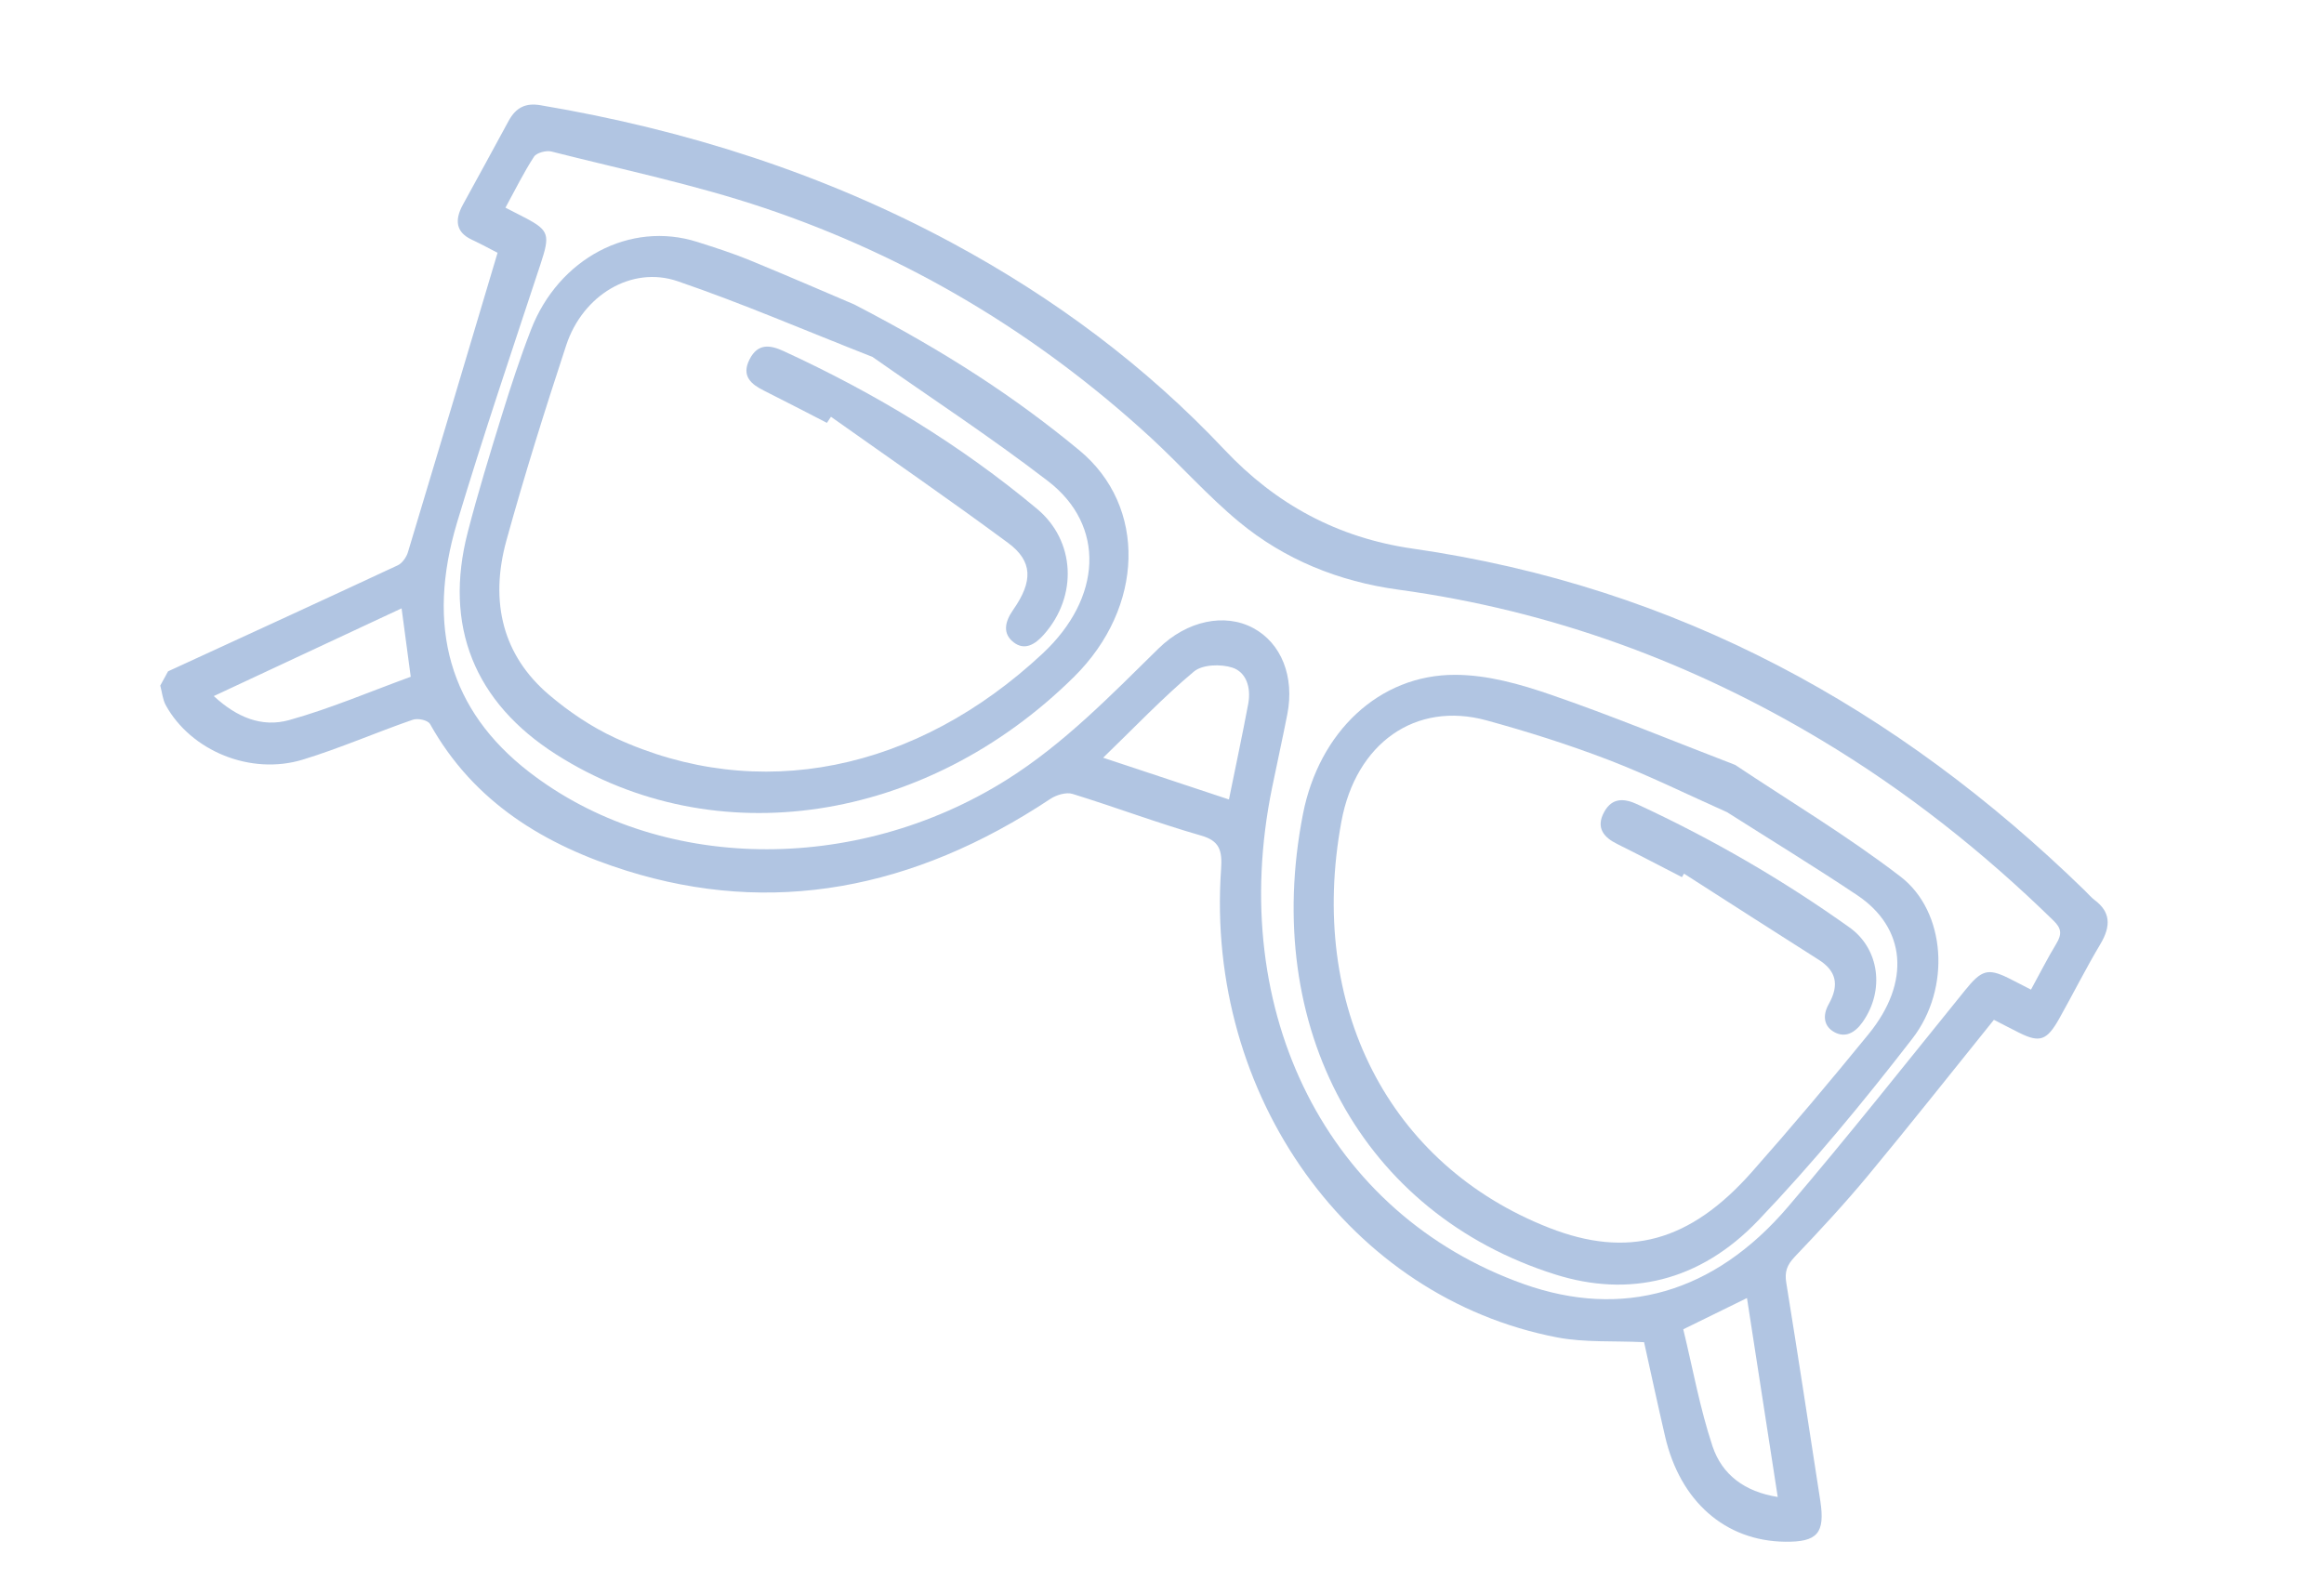
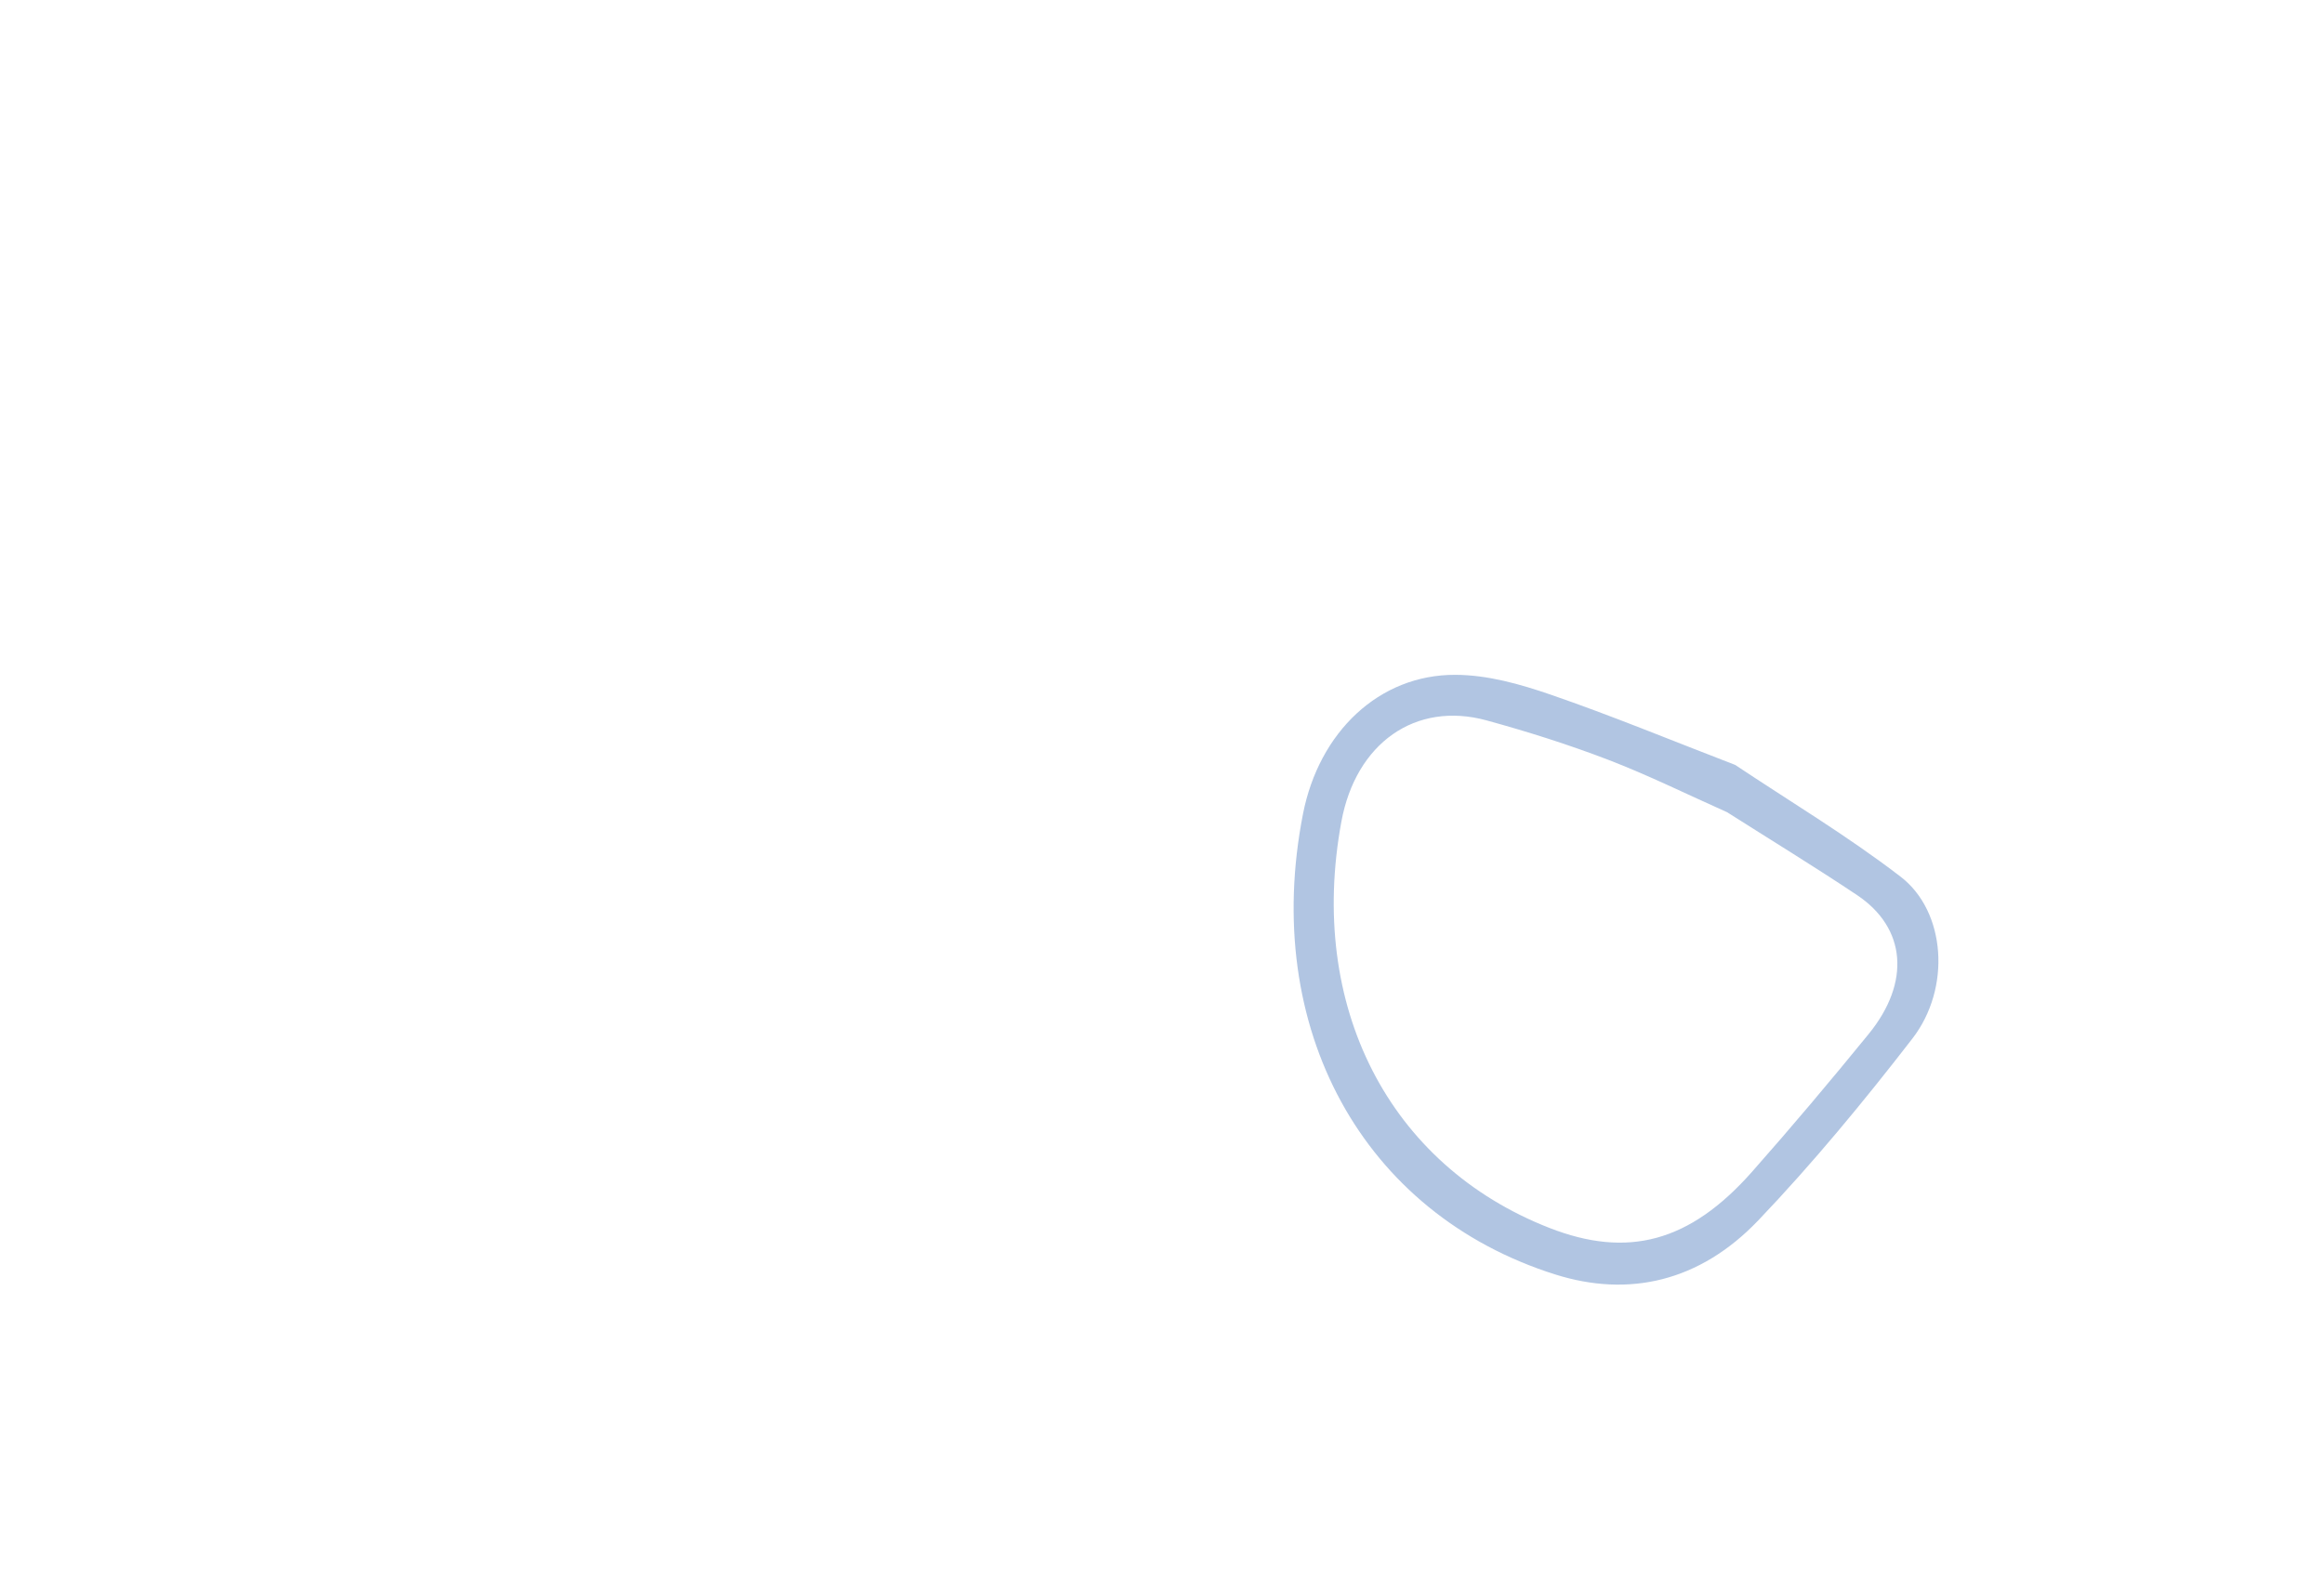
<svg xmlns="http://www.w3.org/2000/svg" width="242" height="166" viewBox="0 0 242 166" fill="none">
  <g opacity="0.4">
-     <path d="M17.5 69.918C25.481 66.246 33.467 62.585 41.434 58.867C41.872 58.663 42.322 58.029 42.473 57.529C45.567 47.285 48.618 37.031 51.811 26.329C51.202 26.017 50.179 25.455 49.121 24.959C47.53 24.212 47.286 22.993 48.196 21.327C49.782 18.423 51.381 15.526 52.95 12.614C53.735 11.156 54.772 10.705 56.27 10.957C71.477 13.518 85.858 18.127 99.221 25.342C109.765 31.035 119.276 38.101 127.519 46.852C132.838 52.498 139.269 56.011 147.101 57.137C174.704 61.105 197.595 73.769 217.063 92.721C217.424 93.073 217.754 93.468 218.153 93.769C219.738 94.965 219.859 96.405 218.714 98.326C217.2 100.865 215.875 103.512 214.427 106.091C213.141 108.381 212.394 108.624 210.263 107.562C209.374 107.118 208.493 106.656 207.627 106.212C203.168 111.745 198.903 117.147 194.512 122.44C192.092 125.358 189.507 128.141 186.898 130.882C186.061 131.762 185.826 132.474 186.005 133.585C187.225 141.14 188.38 148.713 189.546 156.283C190.069 159.681 189.257 160.616 185.858 160.569C179.65 160.483 174.953 156.37 173.387 149.602C172.613 146.262 171.892 142.903 171.199 139.786C168.046 139.633 164.999 139.835 162.156 139.29C140.572 135.152 125.51 114.146 127.151 90.54C127.288 88.574 126.999 87.577 125.08 87.026C120.561 85.729 116.172 84.07 111.683 82.684C111.042 82.486 110.017 82.777 109.37 83.207C95.052 92.711 80.298 95.399 65.26 90.688C56.754 88.024 49.358 83.595 44.789 75.418C44.555 74.997 43.517 74.775 42.968 74.965C39.139 76.289 35.378 77.941 31.526 79.115C26.077 80.776 19.881 78.196 17.265 73.453C16.938 72.859 16.875 72.09 16.689 71.401C16.959 70.907 17.229 70.413 17.5 69.918ZM211.487 103.068C212.435 101.335 213.22 99.777 214.123 98.289C214.75 97.257 214.629 96.66 213.844 95.892C206.511 88.724 198.525 82.405 189.762 77.141C176.254 69.027 161.61 63.594 145.618 61.412C139.395 60.563 133.77 58.277 129.036 54.364C125.749 51.646 122.895 48.392 119.741 45.499C108.045 34.77 94.652 26.717 79.533 21.64C72.344 19.225 64.816 17.659 57.418 15.78C56.896 15.647 55.881 15.902 55.614 16.311C54.548 17.941 53.687 19.703 52.634 21.629C53.423 22.034 54.027 22.34 54.628 22.652C57.224 24.003 57.29 24.464 56.269 27.559C53.323 36.488 50.308 45.404 47.604 54.388C44.315 65.318 46.844 73.998 55.069 80.376C68.551 90.829 89.005 91.159 104.843 81.201C110.774 77.471 115.642 72.448 120.638 67.541C123.598 64.634 127.527 63.822 130.488 65.404C133.422 66.971 134.821 70.462 134.048 74.399C133.543 76.97 132.973 79.534 132.45 82.104C127.679 105.541 138.317 126.494 158.657 133.728C168.918 137.378 178.48 134.718 186.192 125.679C192.484 118.305 198.51 110.693 204.612 103.15C206.306 101.055 206.959 100.787 209.142 101.867C209.863 102.225 210.574 102.6 211.487 103.068ZM114.872 78.916C119.398 80.418 123.62 81.819 127.971 83.262C128.675 79.796 129.366 76.564 129.975 73.323C130.299 71.602 129.768 69.989 128.307 69.526C127.136 69.155 125.226 69.185 124.314 69.949C121.09 72.65 118.154 75.743 114.872 78.916ZM41.817 63.359C35.319 66.395 28.894 69.396 22.263 72.494C24.653 74.708 27.26 75.79 30.117 74.993C34.397 73.8 38.58 72.008 42.77 70.484C42.437 67.993 42.139 65.771 41.817 63.359ZM181.914 135.188C179.657 136.295 177.586 137.312 175.281 138.443C176.265 142.495 177.014 146.682 178.324 150.615C179.316 153.597 181.684 155.364 185.116 155.906C184.023 148.834 182.971 142.031 181.914 135.188Z" fill="#3D6FB6" />
    <path d="M180.69 79.666C186.265 83.392 192.339 87.022 197.913 91.307C202.632 94.935 203.189 102.927 199.139 108.166C194.08 114.71 188.786 121.134 183.092 127.099C176.97 133.511 169.589 135.141 161.951 132.734C141.873 126.405 131.316 107.045 135.681 84.769C137.353 76.236 143.603 70.26 151.531 70.281C154.914 70.29 158.295 71.253 161.448 72.338C167.814 74.529 174.023 77.101 180.69 79.666ZM179.84 84.588C175.645 82.719 171.635 80.73 167.454 79.127C163.334 77.547 159.093 76.207 154.811 75.031C147.4 72.997 141.19 77.396 139.681 85.564C136.132 104.767 144.603 121.331 161.322 127.877C169.499 131.079 175.958 129.367 182.426 122.055C186.581 117.358 190.624 112.552 194.588 107.687C198.977 102.301 198.491 96.634 193.369 93.217C188.895 90.231 184.301 87.423 179.84 84.588Z" fill="#3D6FB6" />
-     <path d="M88.97 31.716C98.576 36.696 105.757 41.407 112.408 46.912C119.43 52.724 119.185 63.234 111.832 70.5C96.368 85.782 74.417 89.075 57.933 78.586C49.405 73.16 46.182 65.195 48.706 55.43C49.759 51.355 50.998 47.31 52.248 43.273C53.175 40.278 54.153 37.285 55.288 34.348C58.168 26.892 65.627 22.978 72.601 25.194C74.448 25.78 76.299 26.372 78.081 27.105C82.398 28.881 86.676 30.741 88.97 31.716ZM90.857 37.175C83.79 34.399 77.281 31.589 70.563 29.289C65.782 27.652 60.682 30.722 58.958 35.966C56.742 42.703 54.616 49.472 52.736 56.282C50.936 62.801 52.437 68.316 57.128 72.324C59.227 74.117 61.589 75.713 64.1 76.87C78.932 83.707 95.4 80.377 108.585 68.049C114.76 62.275 115.151 54.732 109.128 50.105C103.11 45.481 96.745 41.314 90.857 37.175Z" fill="#3D6FB6" />
-     <path d="M175.14 91.354C172.891 90.198 170.654 89.018 168.388 87.895C167.036 87.225 166.132 86.233 167.043 84.567C167.892 83.011 169.192 83.162 170.493 83.764C178.268 87.364 185.641 91.631 192.596 96.596C195.701 98.812 196.277 103.143 193.965 106.433C193.146 107.597 192.147 108.093 191.051 107.516C189.952 106.939 189.726 105.822 190.432 104.567C191.602 102.487 191.118 101.056 189.393 99.964C184.701 96.994 180.035 93.984 175.358 90.99C175.285 91.111 175.212 91.233 175.14 91.354Z" fill="#3D6FB6" />
-     <path d="M86.108 44.041C83.92 42.918 81.739 41.779 79.539 40.678C78.246 40.03 77.162 39.182 78.049 37.431C78.934 35.684 80.253 35.948 81.603 36.569C91.11 40.942 99.983 46.303 108.007 53.012C111.95 56.309 112.275 62.057 108.693 66.097C107.744 67.168 106.675 67.755 105.566 66.908C104.397 66.013 104.601 64.802 105.502 63.512C107.576 60.544 107.558 58.454 104.962 56.535C98.896 52.051 92.683 47.769 86.529 43.405C86.389 43.617 86.249 43.829 86.108 44.041Z" fill="#3D6FB6" />
  </g>
</svg>